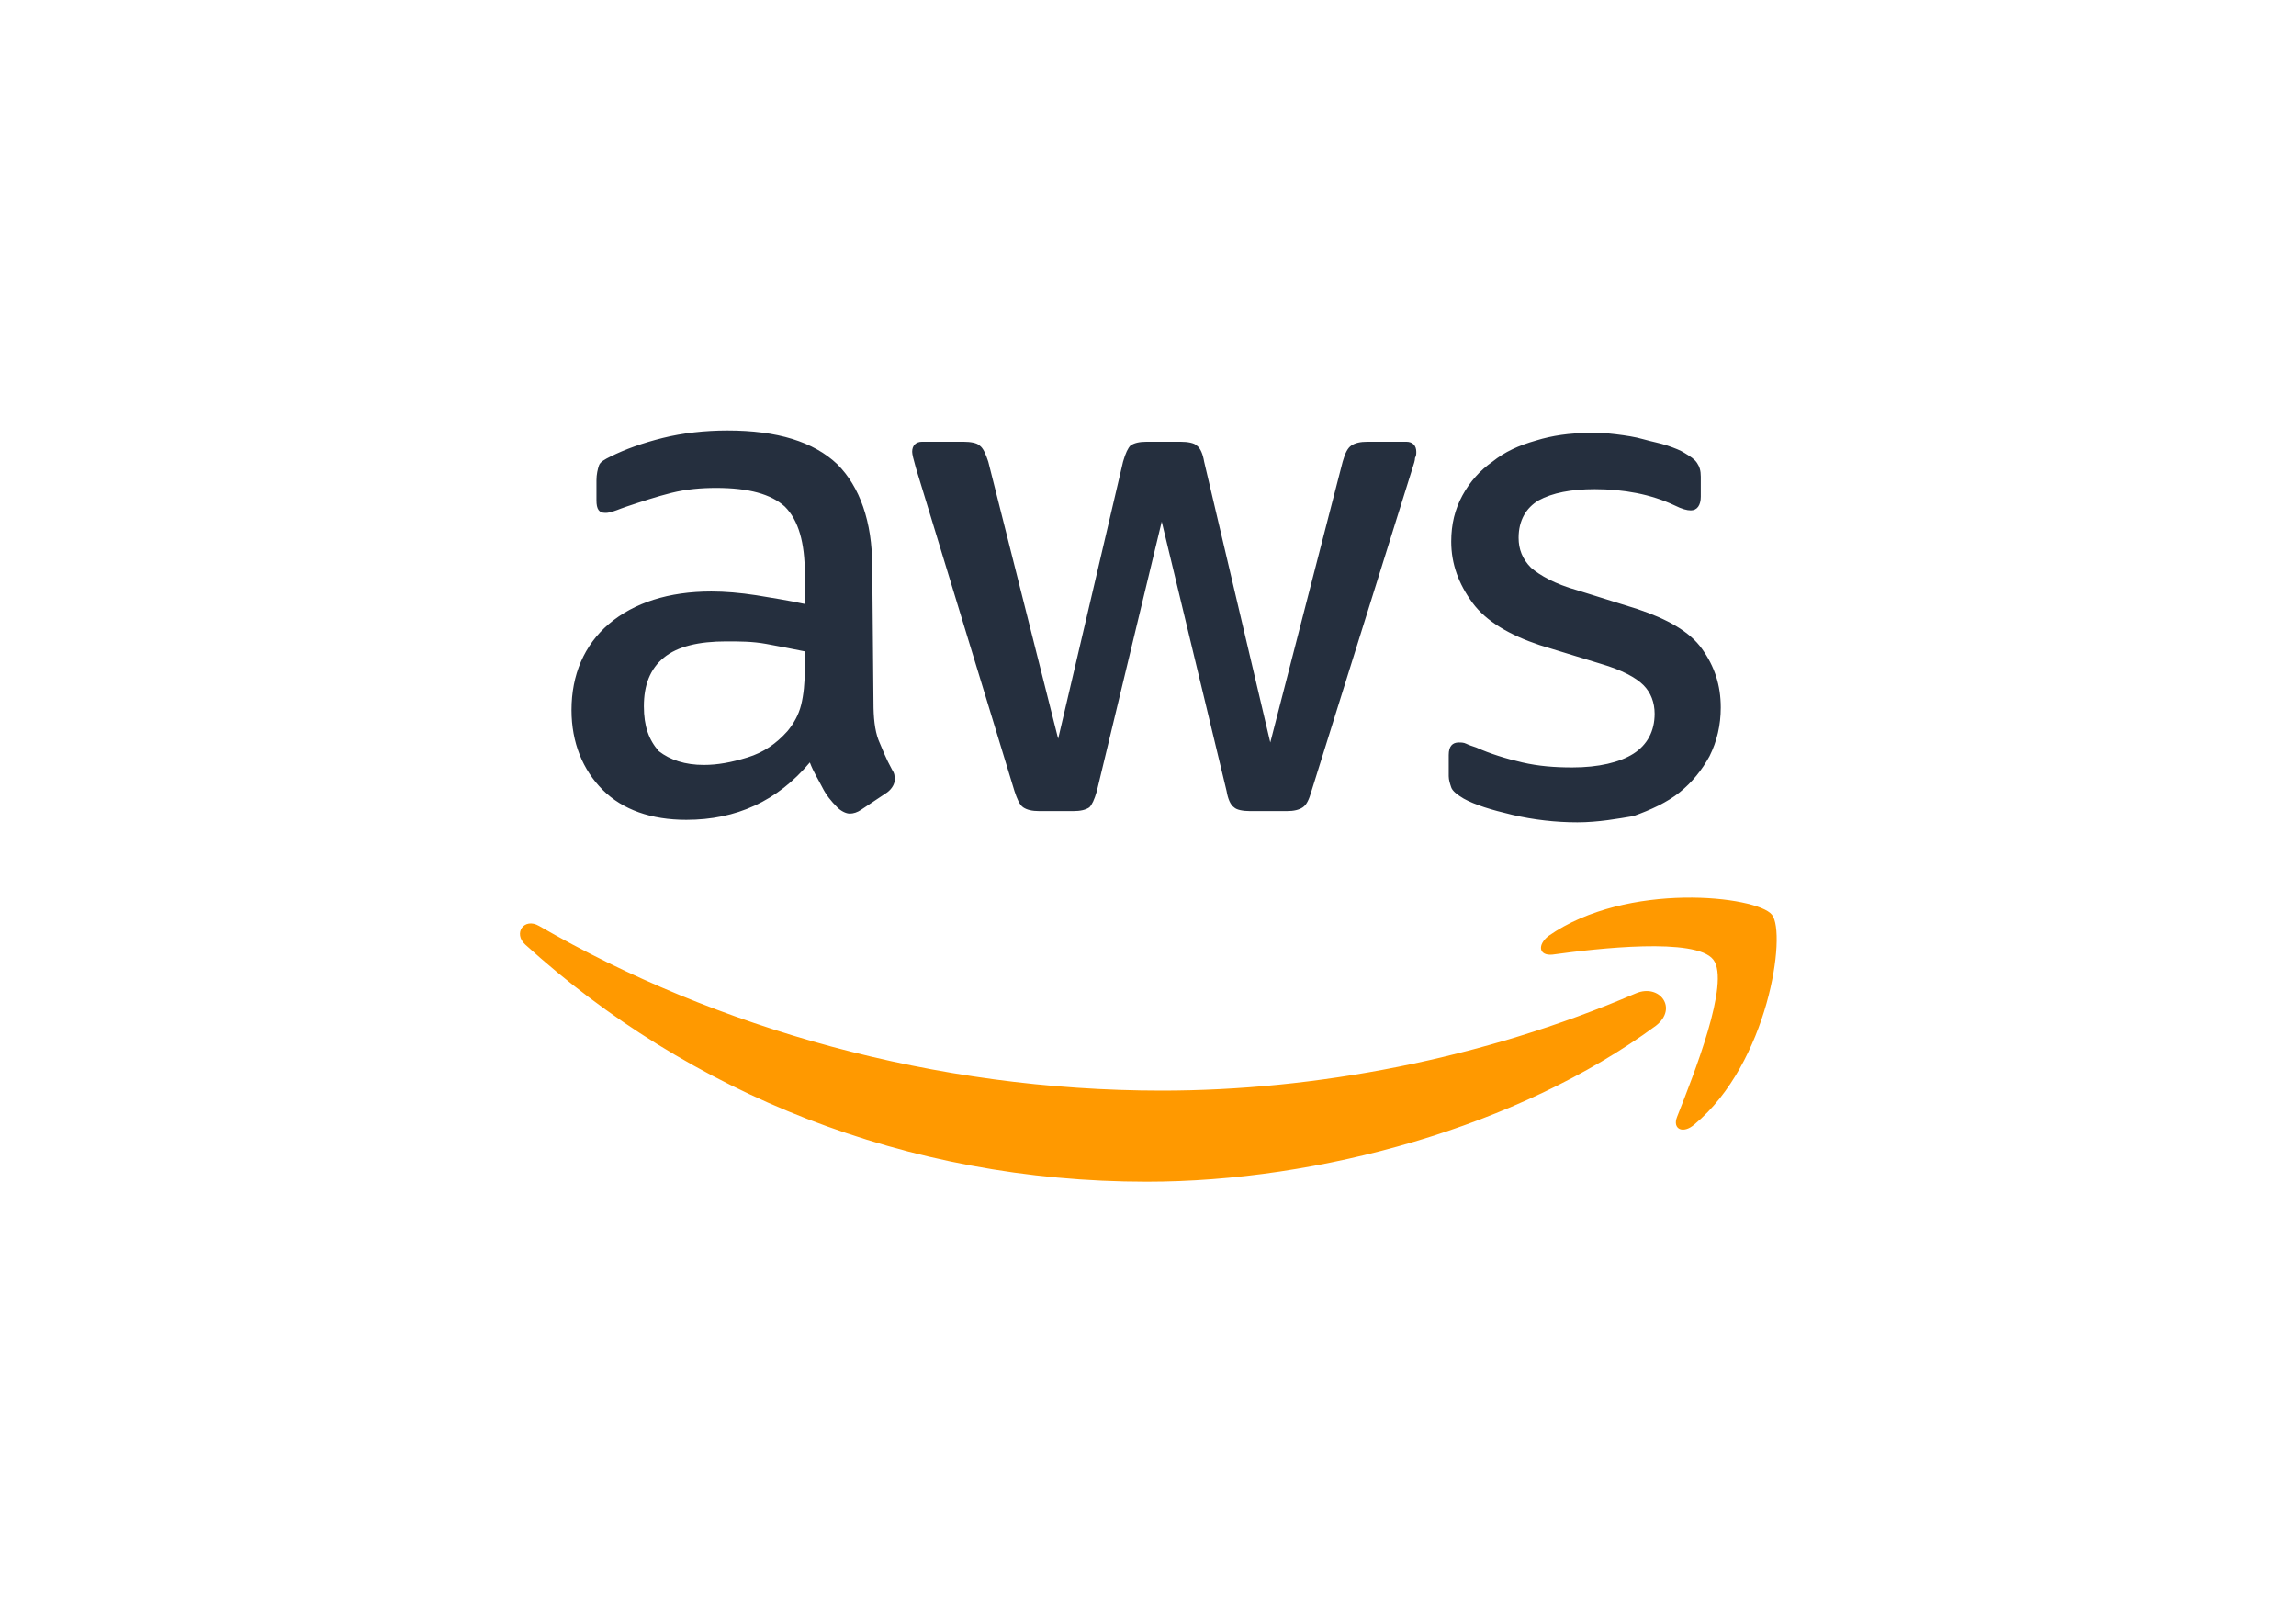
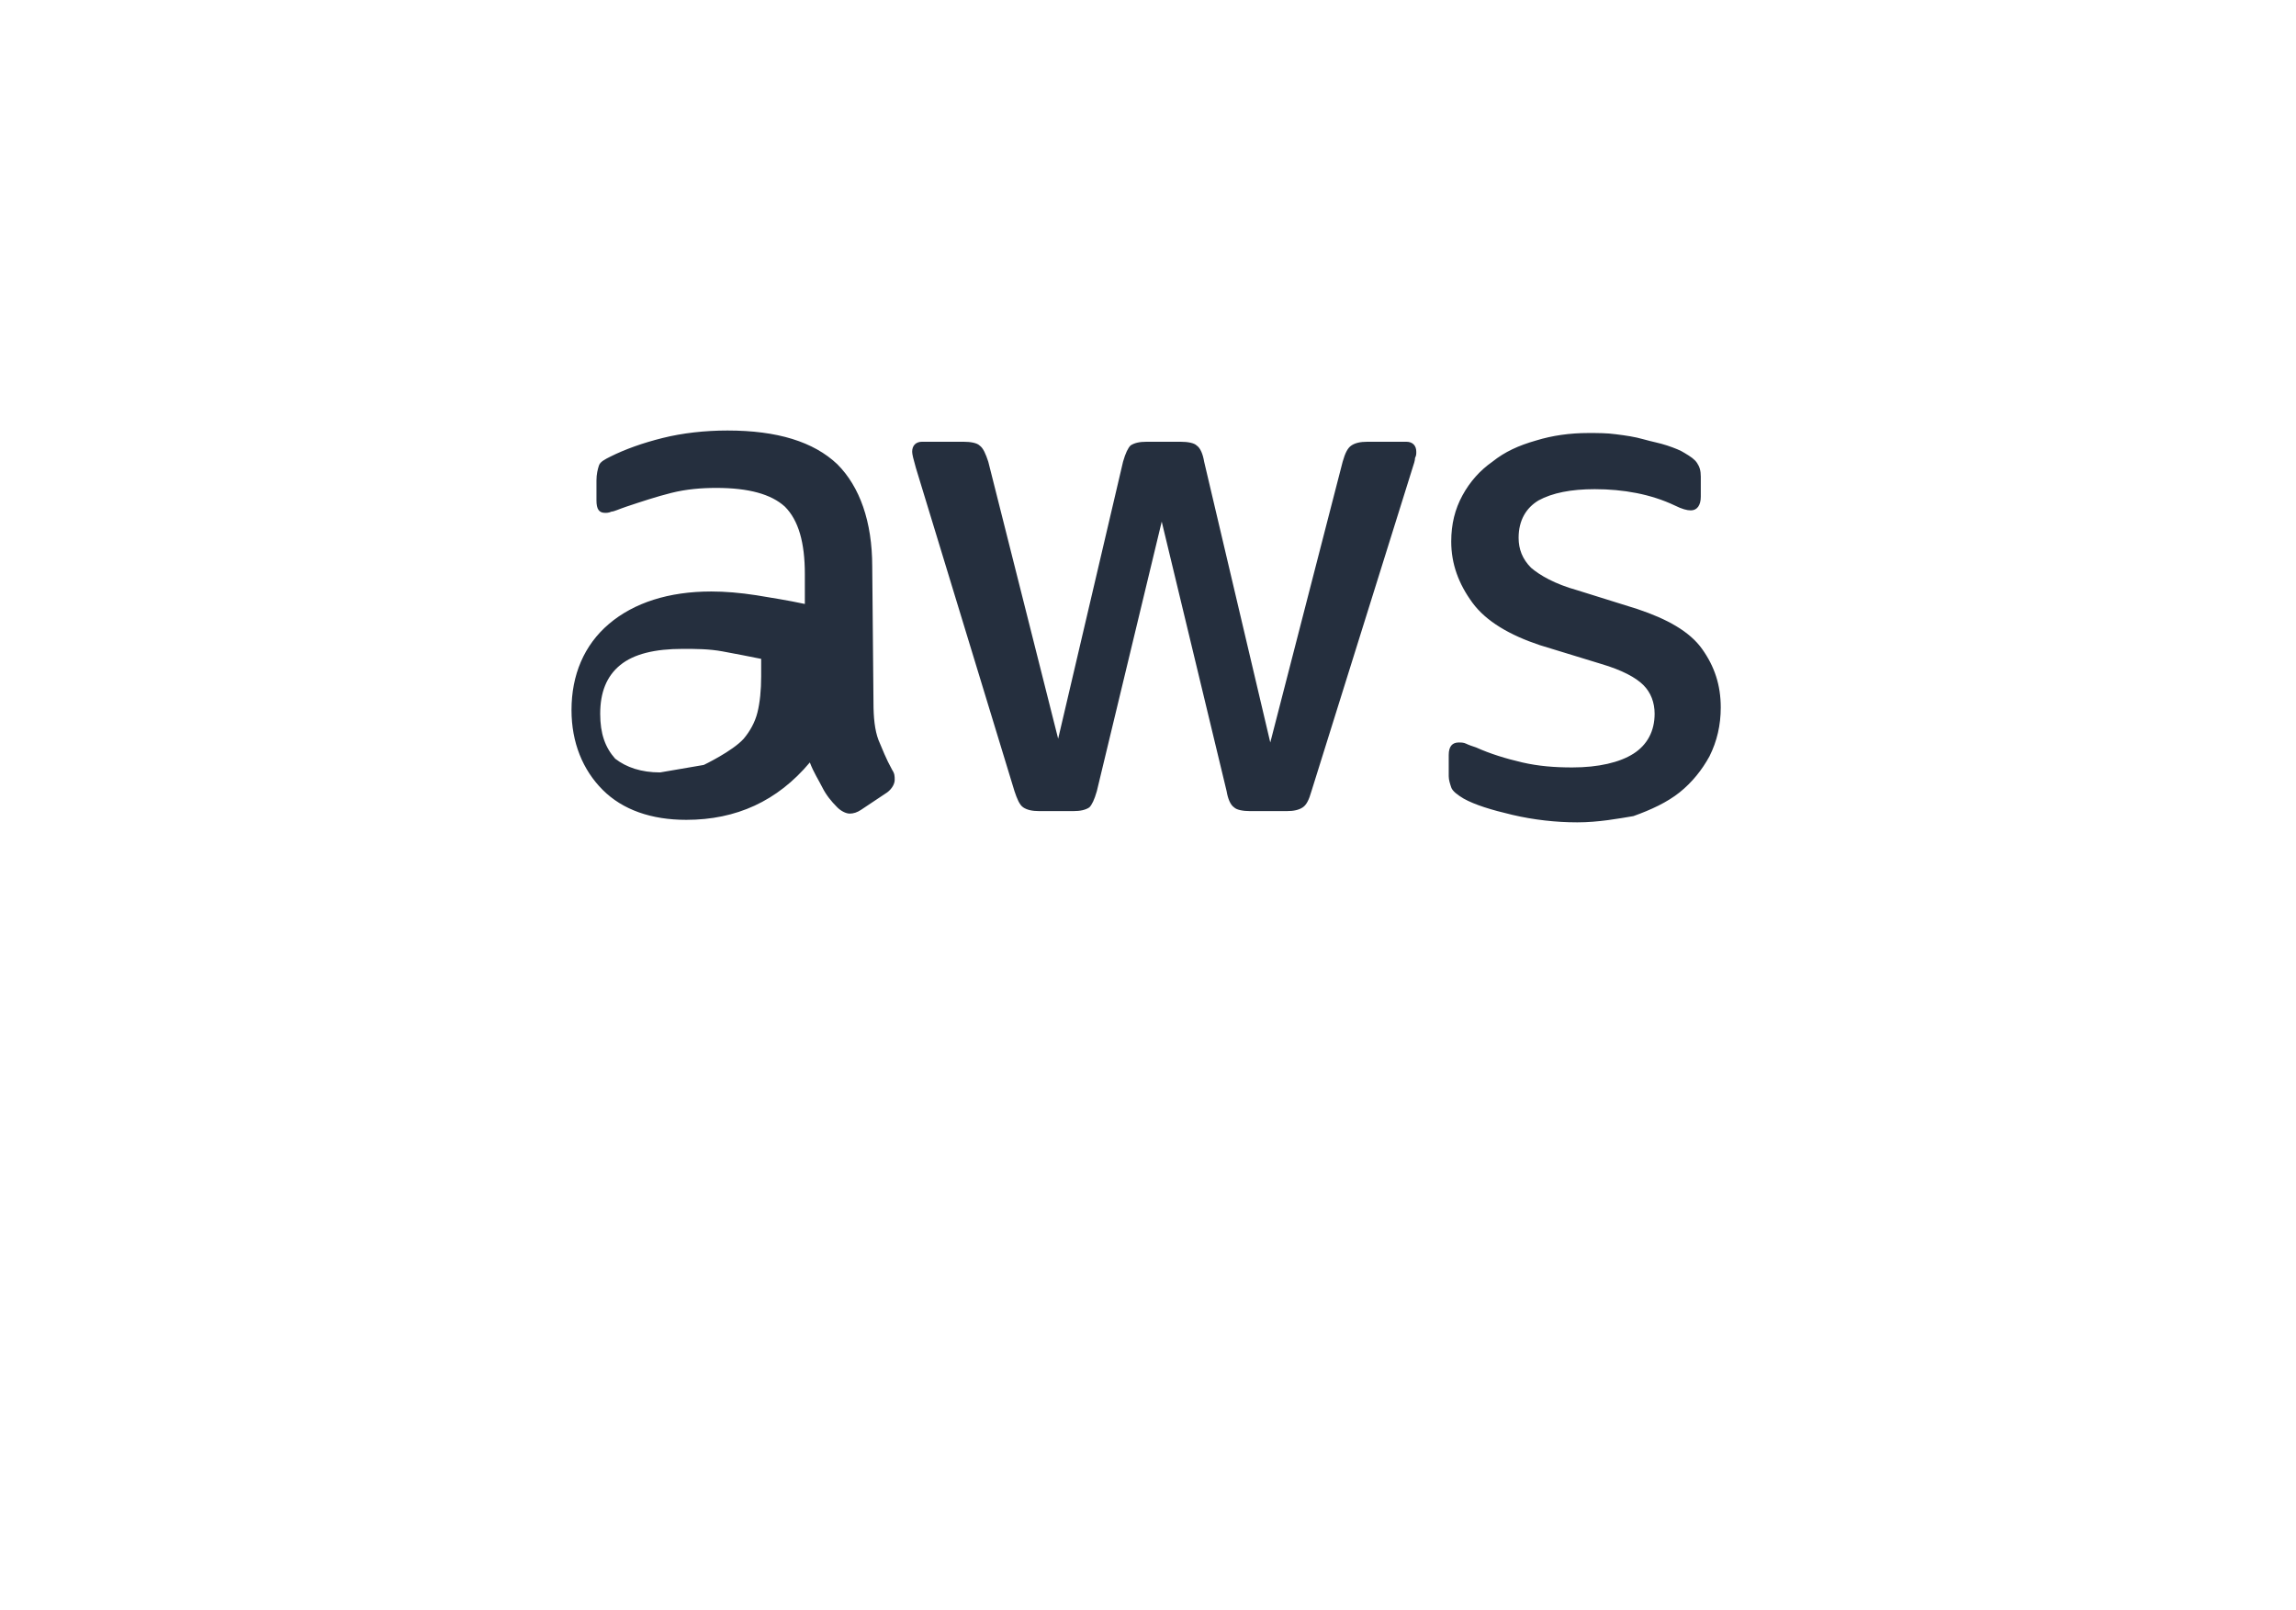
<svg xmlns="http://www.w3.org/2000/svg" xml:space="preserve" viewBox="0 0 184 129">
-   <path fill="#252f3e" d="M70 56.3c0 1.2.1 2.2.4 3 .3.7.6 1.5 1.1 2.4.2.3.2.5.2.8 0 .3-.2.7-.6 1L69 64.9c-.3.2-.6.3-.9.3-.3 0-.7-.2-1-.5-.5-.5-.9-1-1.2-1.6-.3-.6-.7-1.2-1-2-2.6 3.1-5.9 4.6-9.9 4.6-2.8 0-5.1-.8-6.7-2.4-1.6-1.6-2.5-3.8-2.5-6.4 0-2.8 1-5.2 3-6.9 2-1.7 4.8-2.6 8.2-2.6 1.1 0 2.3.1 3.6.3 1.2.2 2.5.4 3.9.7V46c0-2.5-.5-4.3-1.6-5.4-1.1-1-2.9-1.5-5.5-1.5-1.2 0-2.4.1-3.6.4-1.2.3-2.4.7-3.6 1.1-.6.2-1 .4-1.2.4-.2.1-.4.1-.5.1-.5 0-.7-.3-.7-1v-1.6c0-.5.1-.9.2-1.2s.5-.5.9-.7c1.2-.6 2.6-1.1 4.2-1.5 1.6-.4 3.4-.6 5.2-.6 4 0 6.9.9 8.8 2.7 1.8 1.8 2.8 4.6 2.8 8.2l.1 10.9zm-13.6 5c1.1 0 2.2-.2 3.5-.6s2.3-1.1 3.2-2.1c.5-.6.9-1.3 1.1-2.1.2-.8.3-1.8.3-2.9v-1.4c-1-.2-2-.4-3.1-.6s-2.1-.2-3.2-.2c-2.2 0-3.9.4-5 1.3s-1.6 2.2-1.6 3.9c0 1.6.4 2.7 1.2 3.6.9.7 2.1 1.1 3.6 1.1zM83.3 65c-.6 0-1-.1-1.3-.3-.3-.2-.5-.7-.7-1.3l-7.9-25.9c-.2-.7-.3-1.1-.3-1.3 0-.5.3-.8.8-.8h3.3c.6 0 1.1.1 1.3.3.3.2.5.7.7 1.3l5.6 22.2L90 37c.2-.7.4-1.1.6-1.3.3-.2.7-.3 1.3-.3h2.7c.6 0 1.1.1 1.3.3.3.2.5.7.6 1.3l5.3 22.5 5.8-22.5c.2-.7.4-1.1.7-1.3.3-.2.7-.3 1.3-.3h3.1c.5 0 .8.3.8.8 0 .2 0 .3-.1.5 0 .2-.1.5-.2.8l-8.1 25.9c-.2.7-.4 1.1-.7 1.3-.3.2-.7.3-1.3.3h-2.9c-.6 0-1.1-.1-1.3-.3-.3-.2-.5-.7-.6-1.3l-5.2-21.6-5.2 21.6c-.2.7-.4 1.1-.6 1.3-.3.2-.7.3-1.3.3h-2.7zm43.1.9c-1.7 0-3.5-.2-5.2-.6-1.7-.4-3-.8-3.9-1.3-.5-.3-.9-.6-1-.9-.1-.3-.2-.6-.2-.9v-1.7c0-.7.3-1 .8-1 .2 0 .4 0 .6.1s.5.2.8.3c1.1.5 2.4.9 3.7 1.2 1.3.3 2.6.4 4 .4 2.1 0 3.8-.4 4.9-1.1 1.1-.7 1.7-1.8 1.7-3.2 0-.9-.3-1.7-.9-2.3-.6-.6-1.7-1.2-3.4-1.7l-4.9-1.5c-2.4-.8-4.3-1.9-5.4-3.4-1.1-1.5-1.7-3.1-1.7-4.9 0-1.4.3-2.6.9-3.7s1.4-2 2.4-2.7c1-.8 2.1-1.3 3.5-1.7 1.3-.4 2.7-.6 4.2-.6.7 0 1.5 0 2.2.1.8.1 1.5.2 2.2.4.7.2 1.3.3 1.9.5.6.2 1.1.4 1.4.6.5.3.8.5 1 .8.2.3.3.6.3 1.1v1.6c0 .7-.3 1.1-.8 1.1-.3 0-.7-.1-1.3-.4-1.9-.9-4.1-1.3-6.4-1.3-1.9 0-3.4.3-4.5.9-1 .6-1.6 1.6-1.6 3 0 .9.3 1.7 1 2.4.7.6 1.9 1.3 3.7 1.8l4.8 1.5c2.4.8 4.2 1.8 5.2 3.2 1 1.4 1.5 2.9 1.5 4.7 0 1.4-.3 2.7-.9 3.9-.6 1.1-1.4 2.1-2.4 2.9-1 .8-2.3 1.4-3.7 1.9-1.2.2-2.8.5-4.5.5z" />
-   <path fill="#f90" d="M132.7 82.2c-11 8.1-27 12.5-40.8 12.5-19.3 0-36.7-7.1-49.8-19-1-.9-.1-2.2 1.1-1.5 14.2 8.2 31.7 13.2 49.9 13.2 12.2 0 25.7-2.5 38-7.8 1.9-.8 3.4 1.2 1.6 2.6zm4.6-5.3c-1.4-1.8-9.3-.9-12.9-.4-1.1.1-1.2-.8-.3-1.5 6.3-4.4 16.7-3.2 17.9-1.7 1.2 1.5-.3 11.9-6.2 16.8-.9.8-1.8.4-1.4-.6 1.3-3.3 4.3-10.8 2.9-12.6z" />
+   <path fill="#252f3e" d="M70 56.3c0 1.2.1 2.2.4 3 .3.7.6 1.5 1.1 2.4.2.3.2.5.2.8 0 .3-.2.7-.6 1L69 64.9c-.3.2-.6.3-.9.3-.3 0-.7-.2-1-.5-.5-.5-.9-1-1.2-1.6-.3-.6-.7-1.2-1-2-2.6 3.1-5.9 4.6-9.9 4.6-2.8 0-5.1-.8-6.7-2.4-1.6-1.6-2.5-3.8-2.5-6.4 0-2.8 1-5.2 3-6.9 2-1.7 4.8-2.6 8.2-2.6 1.1 0 2.3.1 3.6.3 1.2.2 2.5.4 3.9.7V46c0-2.5-.5-4.3-1.6-5.4-1.1-1-2.9-1.5-5.5-1.5-1.2 0-2.4.1-3.6.4-1.2.3-2.4.7-3.6 1.1-.6.2-1 .4-1.2.4-.2.1-.4.1-.5.1-.5 0-.7-.3-.7-1v-1.6c0-.5.1-.9.2-1.2s.5-.5.9-.7c1.2-.6 2.6-1.1 4.2-1.5 1.6-.4 3.4-.6 5.2-.6 4 0 6.9.9 8.8 2.7 1.8 1.8 2.8 4.6 2.8 8.2l.1 10.9zm-13.6 5s2.3-1.1 3.2-2.1c.5-.6.9-1.3 1.1-2.1.2-.8.3-1.8.3-2.9v-1.4c-1-.2-2-.4-3.1-.6s-2.1-.2-3.2-.2c-2.2 0-3.9.4-5 1.3s-1.6 2.2-1.6 3.9c0 1.6.4 2.7 1.2 3.6.9.7 2.1 1.1 3.6 1.1zM83.3 65c-.6 0-1-.1-1.3-.3-.3-.2-.5-.7-.7-1.3l-7.9-25.9c-.2-.7-.3-1.1-.3-1.3 0-.5.3-.8.8-.8h3.3c.6 0 1.1.1 1.3.3.3.2.5.7.7 1.3l5.6 22.2L90 37c.2-.7.4-1.1.6-1.3.3-.2.7-.3 1.3-.3h2.7c.6 0 1.1.1 1.3.3.3.2.5.7.6 1.3l5.3 22.5 5.8-22.5c.2-.7.4-1.1.7-1.3.3-.2.7-.3 1.3-.3h3.1c.5 0 .8.3.8.8 0 .2 0 .3-.1.5 0 .2-.1.5-.2.8l-8.1 25.9c-.2.7-.4 1.1-.7 1.3-.3.2-.7.3-1.3.3h-2.9c-.6 0-1.1-.1-1.3-.3-.3-.2-.5-.7-.6-1.3l-5.2-21.6-5.2 21.6c-.2.7-.4 1.1-.6 1.3-.3.2-.7.3-1.3.3h-2.7zm43.1.9c-1.7 0-3.5-.2-5.2-.6-1.7-.4-3-.8-3.9-1.3-.5-.3-.9-.6-1-.9-.1-.3-.2-.6-.2-.9v-1.7c0-.7.3-1 .8-1 .2 0 .4 0 .6.1s.5.2.8.3c1.1.5 2.4.9 3.7 1.2 1.3.3 2.6.4 4 .4 2.1 0 3.8-.4 4.9-1.1 1.1-.7 1.7-1.8 1.7-3.2 0-.9-.3-1.7-.9-2.3-.6-.6-1.7-1.2-3.4-1.7l-4.9-1.5c-2.4-.8-4.3-1.9-5.4-3.4-1.1-1.5-1.7-3.1-1.7-4.9 0-1.4.3-2.6.9-3.7s1.4-2 2.4-2.7c1-.8 2.1-1.3 3.5-1.7 1.3-.4 2.7-.6 4.2-.6.7 0 1.5 0 2.2.1.8.1 1.5.2 2.2.4.7.2 1.3.3 1.9.5.6.2 1.1.4 1.4.6.5.3.8.5 1 .8.2.3.3.6.3 1.1v1.6c0 .7-.3 1.1-.8 1.1-.3 0-.7-.1-1.3-.4-1.9-.9-4.1-1.3-6.4-1.3-1.9 0-3.4.3-4.5.9-1 .6-1.6 1.6-1.6 3 0 .9.3 1.7 1 2.4.7.6 1.9 1.3 3.7 1.8l4.8 1.5c2.4.8 4.2 1.8 5.2 3.2 1 1.4 1.5 2.9 1.5 4.7 0 1.4-.3 2.7-.9 3.9-.6 1.1-1.4 2.1-2.4 2.9-1 .8-2.3 1.4-3.7 1.9-1.2.2-2.8.5-4.5.5z" />
</svg>